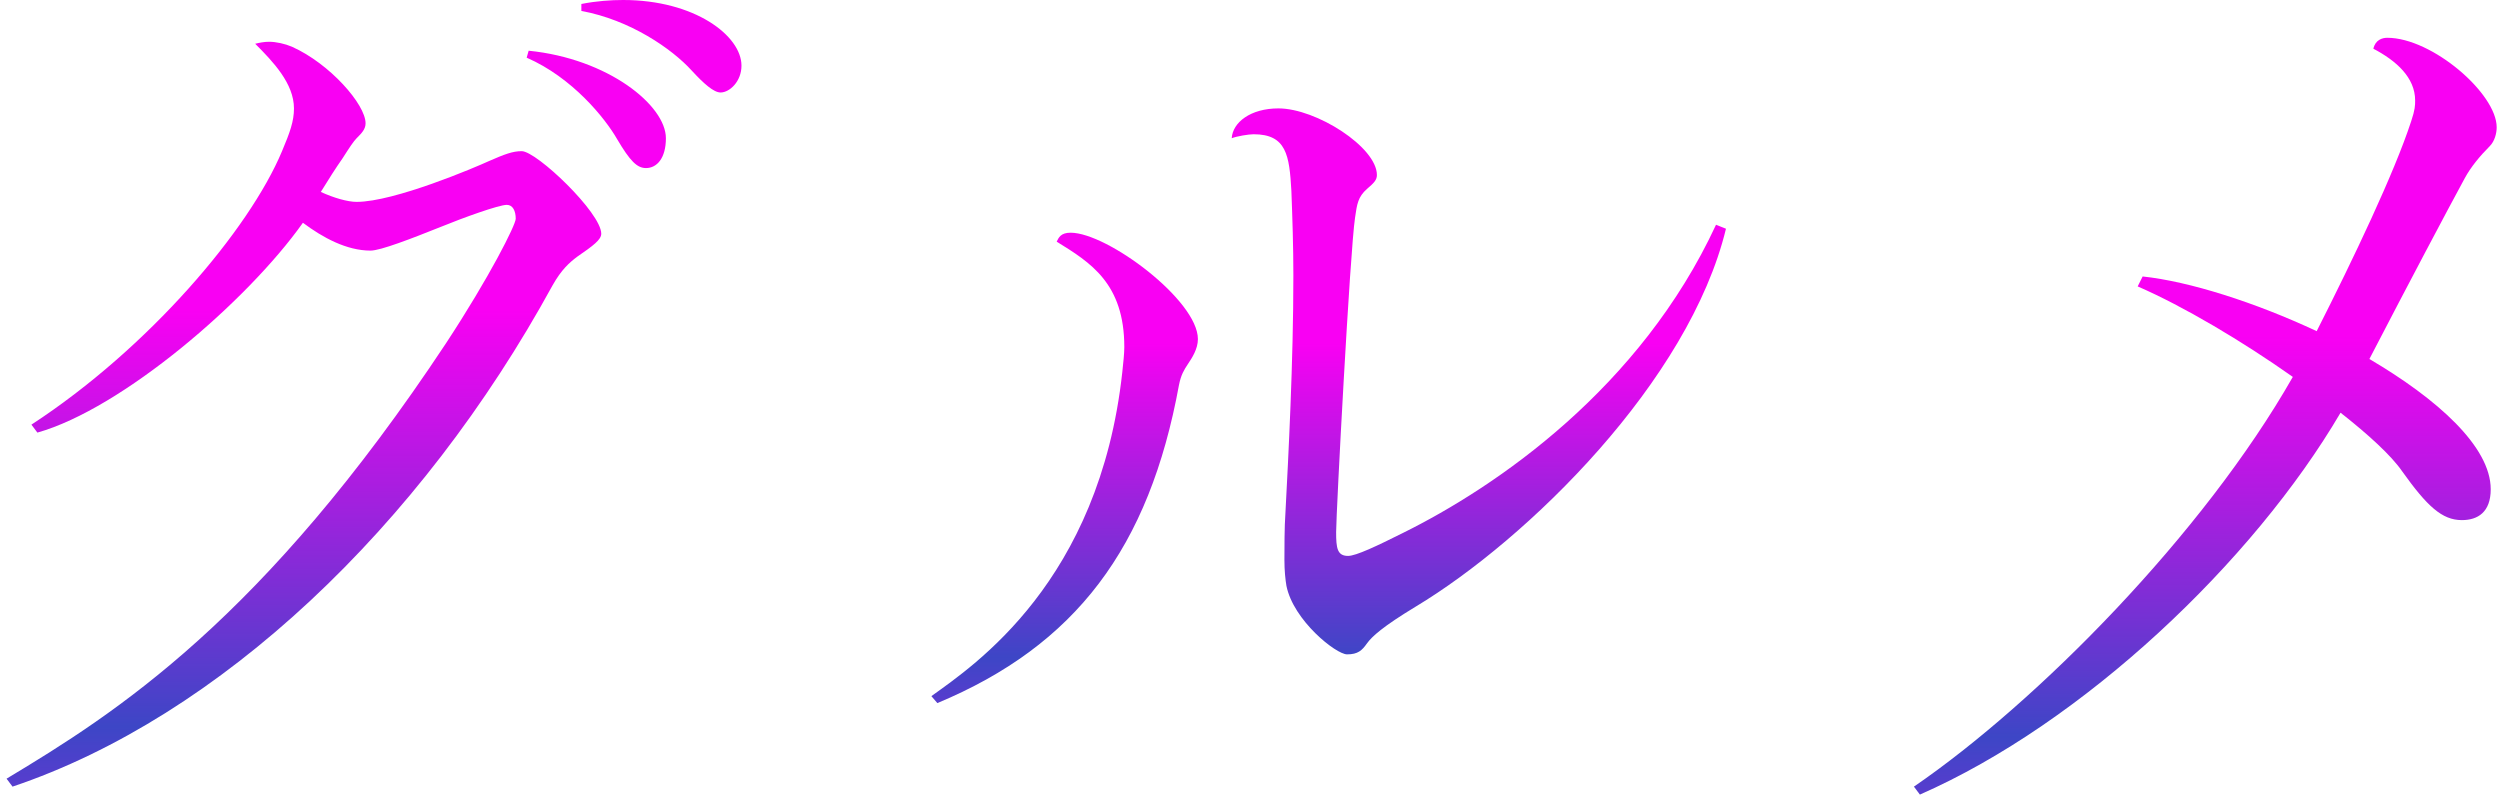
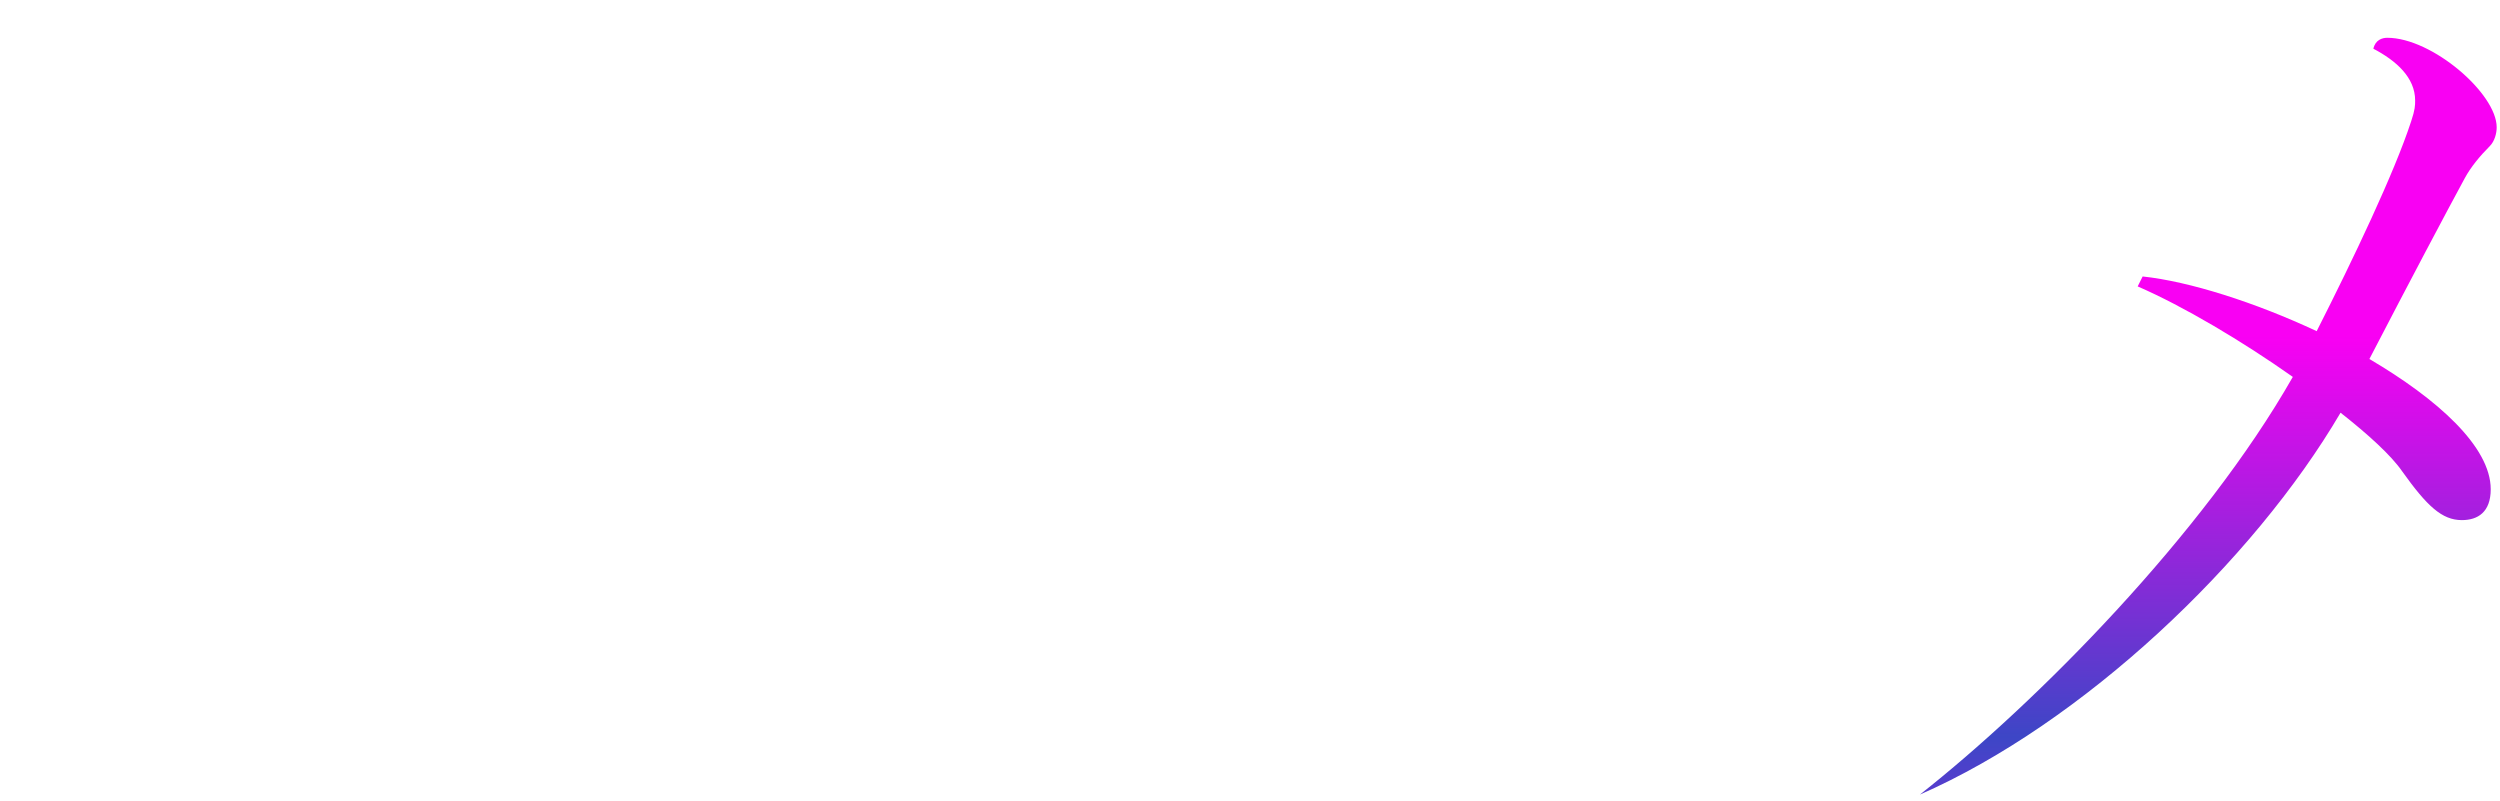
<svg xmlns="http://www.w3.org/2000/svg" width="181" height="58" viewBox="0 0 181 58" fill="none">
-   <path d="M173.92 34.128C173.128 32.976 171.472 31.464 169.456 29.88C163.12 40.68 150.808 52.344 139 57.528L138.568 56.952C147.496 50.832 159.52 38.664 166 27.288C162.328 24.696 158.08 22.176 154.768 20.736L155.128 20.016C158.512 20.376 163.264 21.888 167.728 23.976C170.392 18.72 173.344 12.528 174.568 8.784C174.856 7.92 174.856 7.632 174.856 7.272C174.856 5.616 173.488 4.392 171.832 3.528C171.976 2.88 172.48 2.736 172.84 2.736C176.08 2.736 180.76 6.768 180.76 9.216C180.76 9.648 180.616 10.224 180.256 10.584C179.536 11.304 178.888 12.096 178.456 12.888C177.088 15.408 174.496 20.304 171.544 25.992C176.44 28.872 180.328 32.328 180.328 35.424C180.328 37.08 179.392 37.656 178.24 37.656C176.8 37.656 175.72 36.648 173.92 34.128Z" fill="url(#paint0_linear_1669_2964)" />
-   <path d="M98.968 46.584C98.608 47.088 98.32 47.376 97.528 47.376C96.736 47.376 93.64 44.928 93.136 42.408C93.064 41.976 92.992 41.328 92.992 40.536C92.992 39.816 92.992 38.088 93.064 37.152C93.28 33.048 93.64 26.208 93.64 19.944C93.64 17.856 93.568 15.696 93.496 13.824C93.352 11.232 93.136 9.72 90.76 9.72C90.4 9.72 89.536 9.864 89.176 10.008C89.248 8.856 90.544 7.848 92.56 7.848C95.296 7.848 99.688 10.656 99.688 12.672C99.688 13.032 99.472 13.248 98.968 13.68C98.32 14.256 98.248 14.76 98.104 15.768C97.744 18.144 96.736 37.152 96.736 38.52C96.736 39.672 96.808 40.248 97.6 40.248C98.176 40.248 99.688 39.528 101.56 38.592C108.4 35.208 118.768 28.08 124.24 16.272L124.96 16.56C122.296 27.576 110.632 39.024 102.496 43.92C100.12 45.36 99.328 46.08 98.968 46.584ZM67.864 50.904L67.432 50.4C70.528 48.168 79.6 42.12 81.256 26.928C81.328 26.28 81.4 25.56 81.4 25.128C81.4 20.52 78.952 19.008 76.504 17.496C76.648 17.208 76.792 16.848 77.512 16.848C80.176 16.848 86.728 21.744 86.728 24.552C86.728 25.272 86.296 25.92 86.008 26.352C85.72 26.784 85.504 27.144 85.36 27.864C83.2 39.672 77.872 46.728 67.864 50.904Z" fill="url(#paint1_linear_1669_2964)" />
-   <path d="M50.083 5.112C48.643 3.528 45.619 1.44 42.091 0.792V0.288C43.171 0.072 44.251 0 45.115 0C50.299 0 53.683 2.592 53.683 4.752C53.683 5.904 52.819 6.696 52.171 6.696C51.667 6.696 50.947 6.048 50.083 5.112ZM40.003 20.664C30.427 38.16 15.883 51.912 0.907 56.952L0.475 56.376C8.395 51.624 19.051 44.856 32.299 24.84C35.467 20.016 37.339 16.272 37.339 15.84C37.339 15.264 37.123 14.832 36.691 14.832C36.115 14.832 33.523 15.768 31.939 16.416C29.779 17.28 27.547 18.144 26.827 18.144C25.099 18.144 23.371 17.208 21.931 16.128C17.899 21.816 8.827 29.592 2.707 31.32L2.275 30.744C10.771 25.2 18.043 16.632 20.419 10.944C20.995 9.576 21.283 8.784 21.283 7.848C21.283 6.048 19.771 4.464 18.475 3.168C18.763 3.096 19.123 3.024 19.483 3.024C19.987 3.024 20.635 3.168 21.139 3.384C23.875 4.608 26.467 7.56 26.467 8.928C26.467 9.36 26.179 9.648 25.819 10.008C25.603 10.224 25.315 10.656 24.811 11.448C24.307 12.168 23.803 12.96 23.227 13.896C24.163 14.328 25.171 14.616 25.819 14.616C28.555 14.616 34.459 12.096 35.395 11.664C36.547 11.16 37.123 10.944 37.771 10.944C38.851 10.944 43.531 15.408 43.531 16.92C43.531 17.352 42.955 17.784 41.803 18.576C41.227 19.008 40.651 19.512 40.003 20.664ZM44.683 10.08C43.819 8.568 41.443 5.616 38.131 4.176L38.275 3.672C44.035 4.248 48.211 7.632 48.211 10.008C48.211 11.448 47.563 12.168 46.771 12.168C46.123 12.168 45.619 11.664 44.683 10.08Z" fill="url(#paint2_linear_1669_2964)" />
+   <path d="M173.92 34.128C173.128 32.976 171.472 31.464 169.456 29.88C163.12 40.68 150.808 52.344 139 57.528C147.496 50.832 159.52 38.664 166 27.288C162.328 24.696 158.08 22.176 154.768 20.736L155.128 20.016C158.512 20.376 163.264 21.888 167.728 23.976C170.392 18.72 173.344 12.528 174.568 8.784C174.856 7.92 174.856 7.632 174.856 7.272C174.856 5.616 173.488 4.392 171.832 3.528C171.976 2.88 172.48 2.736 172.84 2.736C176.08 2.736 180.76 6.768 180.76 9.216C180.76 9.648 180.616 10.224 180.256 10.584C179.536 11.304 178.888 12.096 178.456 12.888C177.088 15.408 174.496 20.304 171.544 25.992C176.44 28.872 180.328 32.328 180.328 35.424C180.328 37.08 179.392 37.656 178.24 37.656C176.8 37.656 175.72 36.648 173.92 34.128Z" fill="url(#paint0_linear_1669_2964)" />
  <defs>
    <linearGradient id="paint0_linear_1669_2964" x1="159.664" y1="24.351" x2="159.664" y2="83.496" gradientUnits="userSpaceOnUse">
      <stop stop-color="#F900F3" />
      <stop offset="0.49" stop-color="#3D46C6" />
      <stop offset="1" stop-color="#FF00FF" />
    </linearGradient>
    <linearGradient id="paint1_linear_1669_2964" x1="96.195" y1="24.834" x2="96.195" y2="71.31" gradientUnits="userSpaceOnUse">
      <stop stop-color="#F900F3" />
      <stop offset="0.49" stop-color="#3D46C6" />
      <stop offset="1" stop-color="#FF00FF" />
    </linearGradient>
    <linearGradient id="paint2_linear_1669_2964" x1="27.078" y1="22.468" x2="27.078" y2="83.944" gradientUnits="userSpaceOnUse">
      <stop stop-color="#F900F3" />
      <stop offset="0.49" stop-color="#3D46C6" />
      <stop offset="1" stop-color="#FF00FF" />
    </linearGradient>
  </defs>
</svg>